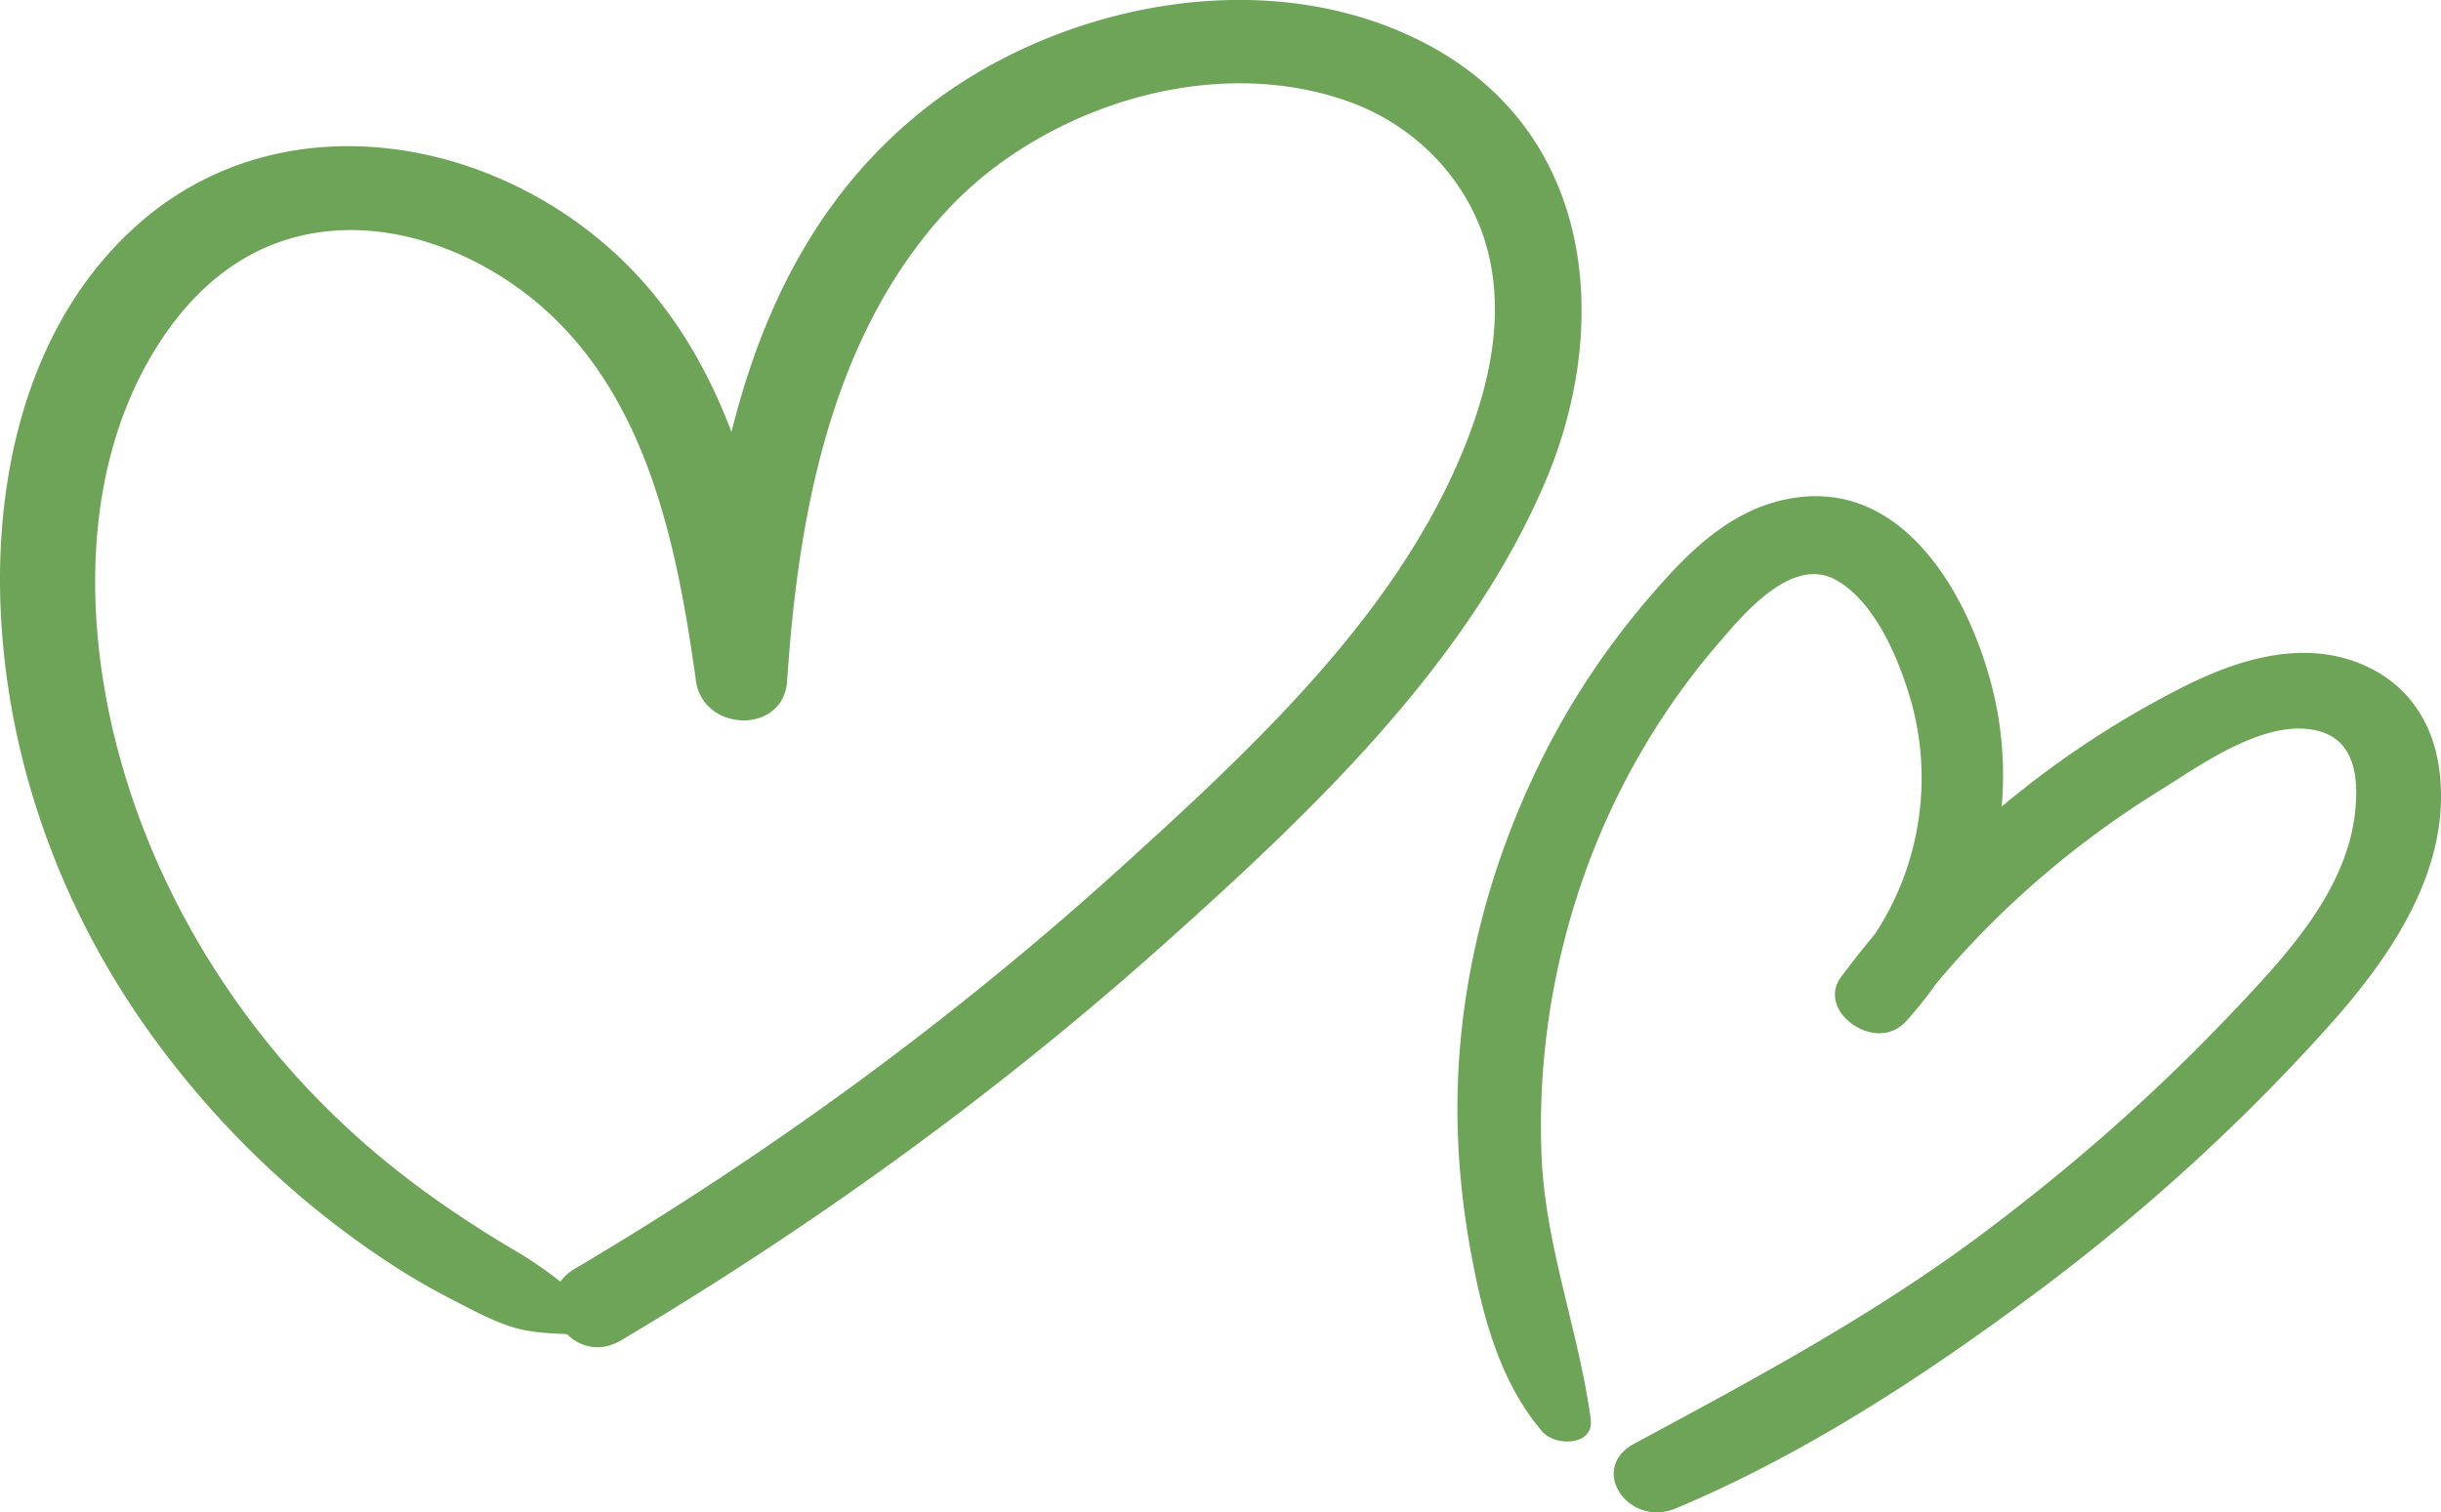
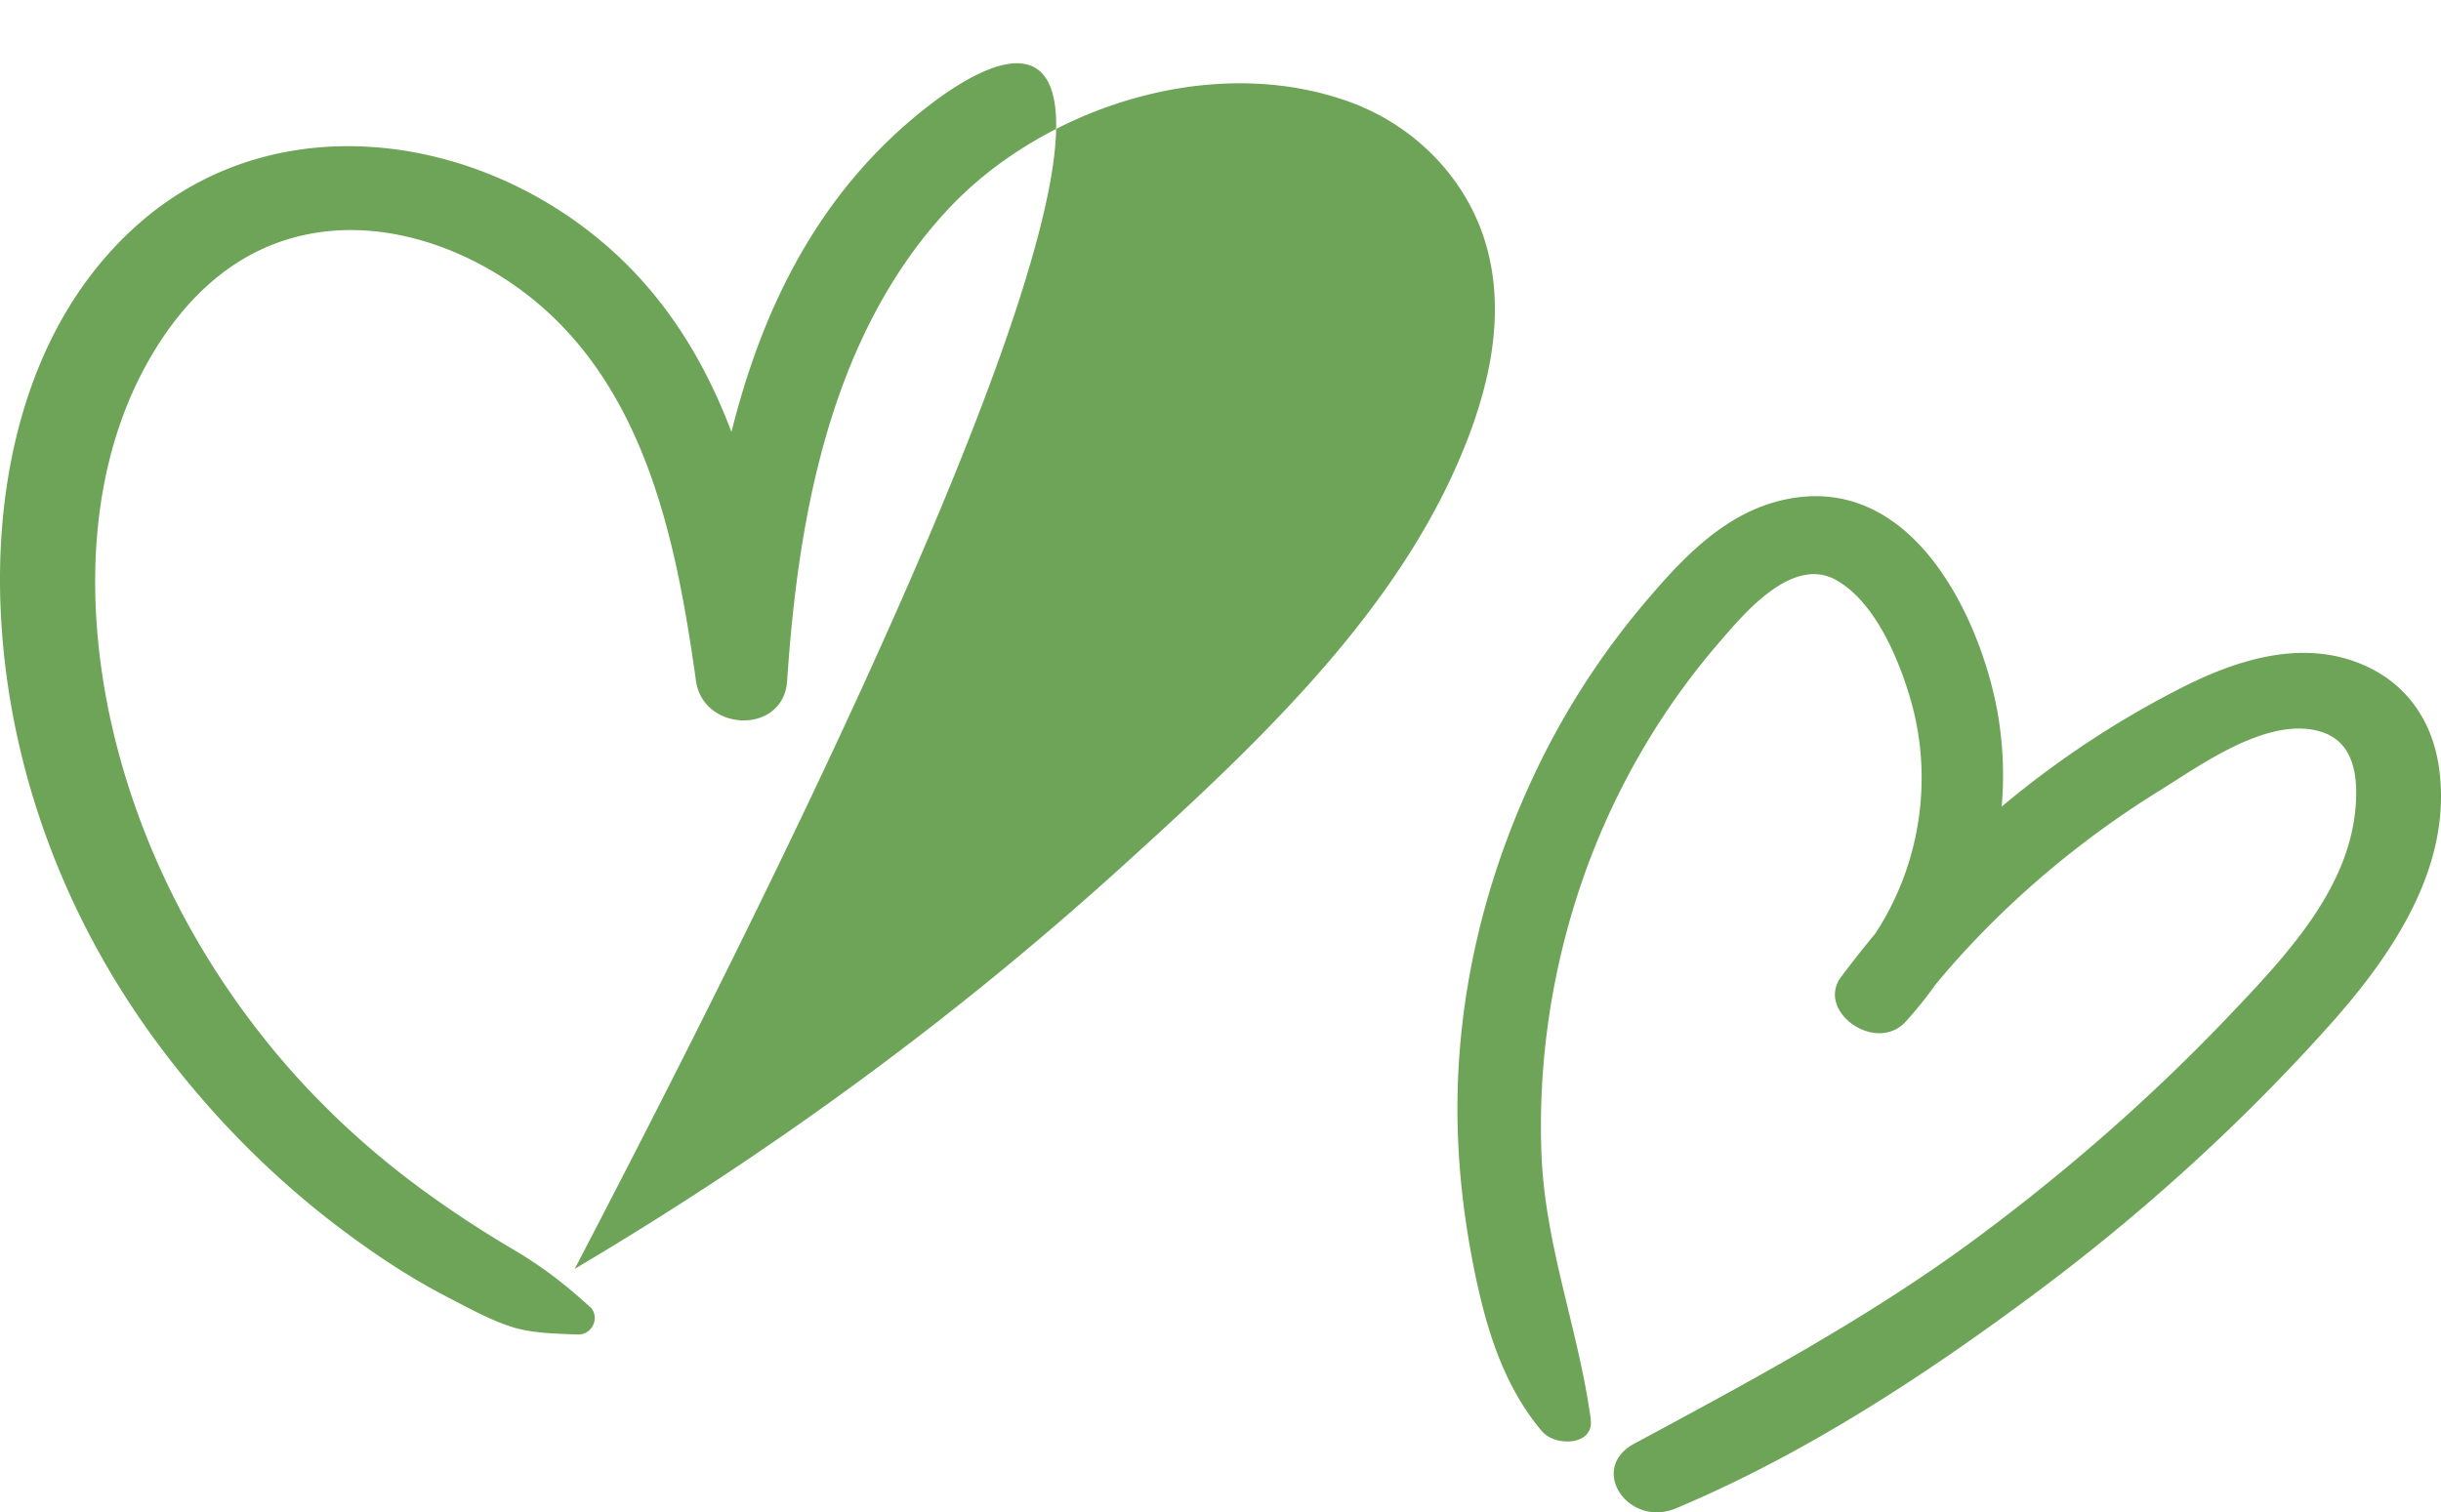
<svg xmlns="http://www.w3.org/2000/svg" viewBox="0 0 176.17 109.17">
-   <path fill="#6da458" d="M42.57 94.34c-1.83-1.66-3.45-2.92-5.62-4.19a79.812 79.812 0 0 1-6.17-4.04c-3.94-2.85-7.54-6.16-10.6-9.78-6.22-7.36-10.53-16.08-12.37-25.17-1.7-8.46-1.37-18.03 3.26-25.72 2.1-3.49 5.13-6.66 9.37-8.06 4.83-1.6 10.01-.56 14.32 1.76 11.42 6.16 13.93 19.09 15.47 30.01.52 3.71 6.32 3.91 6.58 0 .77-11.56 3.01-24.69 11.47-33.89C74.92 8.02 86.99 3.77 97.1 7.25c5.04 1.73 8.76 5.69 10.13 10.35 1.53 5.19.19 10.68-1.91 15.57-4.94 11.55-14.97 20.9-24.49 29.52C68.86 73.53 55.67 83.2 41.48 91.6c-3.56 2.1-.23 7.28 3.35 5.16 13.98-8.31 27.09-17.82 38.99-28.44 10.96-9.78 22.13-20.41 27.73-33.6 4.8-11.32 3.65-25.74-9.53-32.01C90.65-2.71 76.05.49 66.72 7.87c-12.9 10.21-15.45 26.77-16.51 41.28h6.58c-1.58-11.75-4.02-24.83-14.75-32.81-9.3-6.92-22.45-8.29-31.68-.49C1.86 23.06-.52 34.73.09 44.82c.63 10.63 4.44 21.07 10.9 29.98 3.63 5.01 8.02 9.61 13.07 13.5 2.62 2.01 5.38 3.88 8.37 5.41 1.41.73 2.89 1.55 4.41 2.05 1.51.5 3.2.51 4.8.58 1.16.06 1.69-1.31.93-2.01zm72.24 8.14c-.88-6.47-3.31-12.57-3.56-19.17-.25-6.57.72-13.17 2.85-19.46 2.13-6.27 5.47-12.25 9.94-17.43 1.68-1.94 5.23-6.33 8.45-4.56 2.81 1.56 4.49 5.63 5.31 8.34 2.06 6.74.51 14.34-4.46 19.77 1.55 1.08 3.1 2.16 4.66 3.24 4.71-6.25 10.93-11.85 17.84-16.12 2.96-1.83 8-5.55 11.83-4.21 2.01.71 2.4 2.73 2.38 4.47-.07 6.31-4.75 11.33-9.06 15.86-5.62 5.92-11.83 11.36-18.51 16.3-7.68 5.66-16.04 10.14-24.53 14.71-3.37 1.81-.42 6.12 3.03 4.66 9.18-3.86 17.7-9.43 25.51-15.22 7.91-5.85 15.18-12.44 21.61-19.62 4.69-5.24 8.93-11.61 7.92-18.66-.44-3.07-2.1-5.84-5.24-7.28-4.44-2.05-9.28-.51-13.33 1.55-10.01 5.08-18.19 12.34-24.57 20.87-1.86 2.48 2.51 5.59 4.66 3.23 5.51-6.07 7.89-13.84 6.74-21.62-.96-6.56-5.77-17.91-15.19-16.12-4.43.83-7.58 4.21-10.2 7.28a56.48 56.48 0 0 0-7.04 10.38c-3.86 7.39-6.15 15.39-6.59 23.54-.24 4.43.1 8.85.9 13.22.83 4.48 2.03 9.25 5.13 12.9.97 1.14 3.77 1.03 3.51-.85z" />
+   <path fill="#6da458" d="M42.57 94.34c-1.83-1.66-3.45-2.92-5.62-4.19a79.812 79.812 0 0 1-6.17-4.04c-3.94-2.85-7.54-6.16-10.6-9.78-6.22-7.36-10.53-16.08-12.37-25.17-1.7-8.46-1.37-18.03 3.26-25.72 2.1-3.49 5.13-6.66 9.37-8.06 4.83-1.6 10.01-.56 14.32 1.76 11.42 6.16 13.93 19.09 15.47 30.01.52 3.71 6.32 3.91 6.58 0 .77-11.56 3.01-24.69 11.47-33.89C74.92 8.02 86.99 3.77 97.1 7.25c5.04 1.73 8.76 5.69 10.13 10.35 1.53 5.19.19 10.68-1.91 15.57-4.94 11.55-14.97 20.9-24.49 29.52C68.86 73.53 55.67 83.2 41.48 91.6C90.65-2.71 76.05.49 66.72 7.87c-12.9 10.21-15.45 26.77-16.51 41.28h6.58c-1.58-11.75-4.02-24.83-14.75-32.81-9.3-6.92-22.45-8.29-31.68-.49C1.86 23.06-.52 34.73.09 44.82c.63 10.63 4.44 21.07 10.9 29.98 3.63 5.01 8.02 9.61 13.07 13.5 2.62 2.01 5.38 3.88 8.37 5.41 1.41.73 2.89 1.55 4.41 2.05 1.51.5 3.2.51 4.8.58 1.16.06 1.69-1.31.93-2.01zm72.24 8.14c-.88-6.47-3.31-12.57-3.56-19.17-.25-6.57.72-13.17 2.85-19.46 2.13-6.27 5.47-12.25 9.94-17.43 1.68-1.94 5.23-6.33 8.45-4.56 2.81 1.56 4.49 5.63 5.31 8.34 2.06 6.74.51 14.34-4.46 19.77 1.55 1.08 3.1 2.16 4.66 3.24 4.71-6.25 10.93-11.85 17.84-16.12 2.96-1.83 8-5.55 11.83-4.21 2.01.71 2.4 2.73 2.38 4.47-.07 6.31-4.75 11.33-9.06 15.86-5.62 5.92-11.83 11.36-18.51 16.3-7.68 5.66-16.04 10.14-24.53 14.71-3.37 1.81-.42 6.12 3.03 4.66 9.18-3.86 17.7-9.43 25.51-15.22 7.91-5.85 15.18-12.44 21.61-19.62 4.69-5.24 8.93-11.61 7.92-18.66-.44-3.07-2.1-5.84-5.24-7.28-4.44-2.05-9.28-.51-13.33 1.55-10.01 5.08-18.19 12.34-24.57 20.87-1.86 2.48 2.51 5.59 4.66 3.23 5.51-6.07 7.89-13.84 6.74-21.62-.96-6.56-5.77-17.91-15.19-16.12-4.43.83-7.58 4.21-10.2 7.28a56.48 56.48 0 0 0-7.04 10.38c-3.86 7.39-6.15 15.39-6.59 23.54-.24 4.43.1 8.85.9 13.22.83 4.48 2.03 9.25 5.13 12.9.97 1.14 3.77 1.03 3.51-.85z" />
</svg>